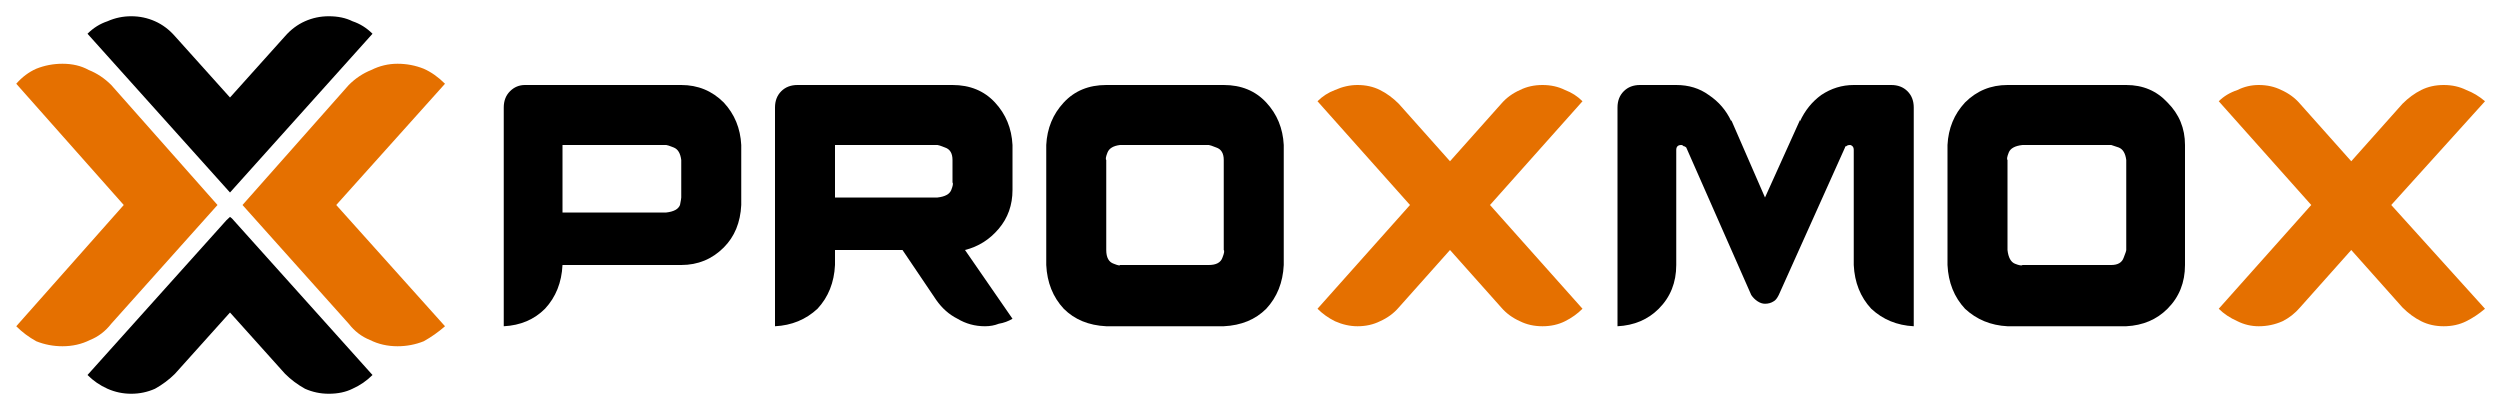
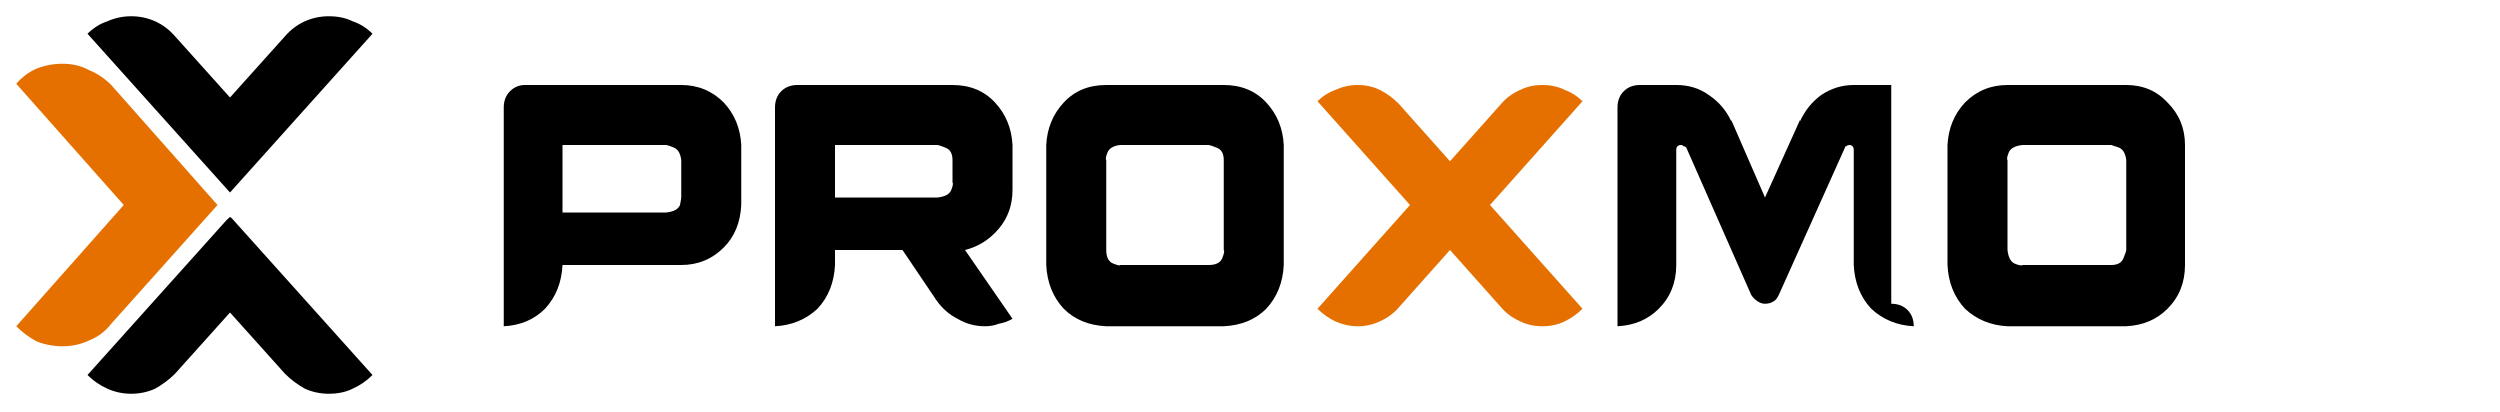
<svg xmlns="http://www.w3.org/2000/svg" version="1.2" viewBox="0 0 200 33" width="200" height="33">
  <title>apl-proxmox_@hostaddon</title>
  <defs>
    <clipPath clipPathUnits="userSpaceOnUse" id="cp1">
      <path d="m22.24-14.77l-19.11 17.93 15.28 12.25 19.11-17.93z" />
    </clipPath>
    <clipPath clipPathUnits="userSpaceOnUse" id="cp2">
      <path d="m14.57 47.53l19.11-17.94-15.28-12.24-19.11 17.93z" />
    </clipPath>
  </defs>
  <style>
		.s0 { fill: #000000 } 
		.s1 { fill: #e57000 } 
	</style>
  <g id="layer1">
    <g id="g3378">
      <g id="g3016-9">
        <g id="Clip-Path: text3093-5" clip-path="url(#cp1)">
          <g id="text3093-5">
            <path id="path3098-5" class="s0" d="m18.4 15.4l-11.4-12.7q0.7-0.7 1.6-1 0.9-0.4 1.9-0.4 1 0 1.9 0.4 0.9 0.4 1.6 1.2l4.4 4.9 4.4-4.9q0.7-0.8 1.6-1.2 0.9-0.4 1.9-0.4 1.1 0 1.9 0.4 0.9 0.3 1.6 1c0 0-11.4 12.7-11.4 12.7z" />
          </g>
        </g>
        <g id="Clip-Path: g3196-9" clip-path="url(#cp2)">
          <g id="g3196-9">
            <path id="path3198-1" class="s0" d="m18.4 17.3l11.4 12.7q-0.7 0.7-1.6 1.1-0.8 0.4-1.9 0.4-1 0-1.9-0.4-0.9-0.5-1.6-1.2l-4.4-4.9-4.4 4.9q-0.7 0.7-1.6 1.2-0.9 0.4-1.9 0.4-1 0-1.9-0.4-0.9-0.4-1.6-1.1c0 0 11.4-12.7 11.4-12.7z" />
          </g>
        </g>
        <path id="path3278-4" class="s1" d="m17.4 16.4l-8.5-9.6q-0.8-0.8-1.8-1.2-0.9-0.5-2.1-0.5-1.1 0-2.1 0.4-0.9 0.4-1.6 1.2l8.6 9.7-8.6 9.7q0.7 0.7 1.6 1.2 1 0.4 2.1 0.4 1.2 0 2.2-0.5 1-0.4 1.7-1.3c0 0 8.5-9.5 8.5-9.5z" />
-         <path id="path3280-5" class="s1" d="m19.4 16.4l8.5-9.6q0.8-0.8 1.8-1.2 1-0.5 2.1-0.5 1.1 0 2.1 0.4 0.9 0.4 1.7 1.2l-8.7 9.7 8.7 9.7q-0.8 0.7-1.7 1.2-1 0.4-2.1 0.4-1.2 0-2.2-0.5-1-0.4-1.7-1.3c0 0-8.5-9.5-8.5-9.5z" />
      </g>
      <g id="g3368">
        <g id="text3223">
          <path id="path3354" class="s0" d="m54.5 6.8h-12.5q-0.7 0-1.2 0.5-0.5 0.5-0.5 1.3v17.5q2-0.1 3.3-1.4 1.3-1.4 1.4-3.5h9.5q2 0 3.4-1.4 1.3-1.3 1.4-3.4v-4.8q-0.1-2-1.4-3.4-1.4-1.4-3.4-1.4zm-9.5 10.2v-5.4h8.3q0.1 0 0.6 0.2 0.5 0.2 0.6 1v3q0 0.1-0.1 0.6-0.2 0.5-1.1 0.6z" />
          <path id="path3356" class="s0" d="m81 15.2v-3.6q-0.1-2-1.4-3.4-1.3-1.4-3.4-1.4h-12.4q-0.8 0-1.3 0.5-0.5 0.5-0.5 1.3v17.5q2-0.1 3.4-1.4 1.3-1.4 1.4-3.5v-1.2h5.4l2.7 4q0.7 1 1.7 1.5 1 0.6 2.2 0.6 0.6 0 1.1-0.2 0.6-0.1 1.1-0.4l-3.8-5.5q1.6-0.4 2.7-1.7 1.1-1.3 1.1-3.1zm-14.2 0.6v-4.2h8.2q0.1 0 0.6 0.2 0.6 0.2 0.6 1v1.8q0.1 0.1-0.1 0.6-0.2 0.5-1.1 0.6z" />
          <path id="path3358" class="s0" d="m97.9 6.8h-9.4q-2.1 0-3.4 1.4-1.3 1.4-1.4 3.4v9.6q0.1 2.1 1.4 3.5 1.3 1.3 3.4 1.4h9.4q2.1-0.1 3.4-1.4 1.3-1.4 1.4-3.5v-9.6q-0.1-2-1.4-3.4-1.3-1.4-3.4-1.4zm0 13.2q0.1 0.1-0.1 0.6-0.2 0.6-1.1 0.6h-7.1q0 0.1-0.5-0.1-0.6-0.2-0.6-1.1v-7.2q-0.1-0.1 0.1-0.6 0.2-0.5 1-0.6h7.1q0.1 0 0.6 0.2 0.6 0.2 0.6 1z" />
          <path id="path3360" class="s1" d="m126.6 8.1q-0.6-0.6-1.4-0.9-0.8-0.4-1.8-0.4-1 0-1.8 0.4-0.9 0.4-1.5 1.1l-4.1 4.6-4.1-4.6q-0.7-0.7-1.5-1.1-0.8-0.4-1.8-0.4-0.9 0-1.8 0.4-0.8 0.3-1.4 0.9l7.4 8.3-7.4 8.3q0.6 0.6 1.4 1 0.9 0.4 1.8 0.4 1 0 1.8-0.4 0.9-0.4 1.5-1.1l4.1-4.6 4.1 4.6q0.6 0.7 1.5 1.1 0.8 0.4 1.8 0.4 1 0 1.8-0.4 0.8-0.4 1.4-1l-7.4-8.3z" />
-           <path id="path3362" class="s0" d="m151.3 6.8h-3q-1.4 0-2.6 0.8-1.1 0.8-1.7 2.1v-0.1l-2.8 6.2-2.7-6.2v0.1q-0.6-1.3-1.8-2.1-1.1-0.8-2.6-0.8h-2.9q-0.8 0-1.3 0.5-0.5 0.5-0.5 1.3v17.5q2-0.1 3.3-1.4 1.4-1.4 1.4-3.5v-9.2q0-0.2 0.1-0.3 0.1-0.1 0.3-0.1 0.1 0 0.2 0.1 0.1 0 0.2 0.1l5.2 11.8q0.2 0.3 0.5 0.5 0.3 0.2 0.6 0.2 0.4 0 0.7-0.2 0.2-0.1 0.4-0.5l5.3-11.8q0-0.1 0.1-0.1 0.1-0.1 0.3-0.1 0.1 0 0.2 0.1 0.1 0.1 0.1 0.3v9.2q0.1 2.1 1.4 3.5 1.4 1.3 3.4 1.4v-17.5q0-0.8-0.5-1.3-0.5-0.5-1.3-0.5z" />
+           <path id="path3362" class="s0" d="m151.3 6.8h-3q-1.4 0-2.6 0.8-1.1 0.8-1.7 2.1v-0.1l-2.8 6.2-2.7-6.2v0.1q-0.6-1.3-1.8-2.1-1.1-0.8-2.6-0.8h-2.9q-0.8 0-1.3 0.5-0.5 0.5-0.5 1.3v17.5q2-0.1 3.3-1.4 1.4-1.4 1.4-3.5v-9.2q0-0.2 0.1-0.3 0.1-0.1 0.3-0.1 0.1 0 0.2 0.1 0.1 0 0.2 0.1l5.2 11.8q0.2 0.3 0.5 0.5 0.3 0.2 0.6 0.2 0.4 0 0.7-0.2 0.2-0.1 0.4-0.5l5.3-11.8q0-0.1 0.1-0.1 0.1-0.1 0.3-0.1 0.1 0 0.2 0.1 0.1 0.1 0.1 0.3v9.2q0.1 2.1 1.4 3.5 1.4 1.3 3.4 1.4q0-0.8-0.5-1.3-0.5-0.5-1.3-0.5z" />
          <path id="path3364" class="s0" d="m170.1 6.8h-9.5q-2 0-3.4 1.4-1.3 1.4-1.4 3.4v9.6q0.1 2.1 1.4 3.5 1.4 1.3 3.4 1.4h9.5q2-0.1 3.3-1.4 1.4-1.4 1.4-3.5v-9.6q0-2-1.4-3.4-1.3-1.4-3.3-1.4zm0 13.2q0 0.1-0.2 0.6-0.2 0.6-1 0.6h-7.1q-0.1 0.1-0.6-0.1-0.5-0.2-0.6-1.1v-7.2q-0.1-0.1 0.1-0.6 0.2-0.5 1.1-0.6h7.1q0 0 0.6 0.2 0.5 0.2 0.6 1z" />
-           <path id="path3366" class="s1" d="m198.8 8.1q-0.7-0.6-1.5-0.9-0.8-0.4-1.8-0.4-1 0-1.8 0.4-0.8 0.4-1.5 1.1l-4.1 4.6-4.1-4.6q-0.6-0.7-1.5-1.1-0.8-0.4-1.8-0.4-0.9 0-1.7 0.4-0.9 0.3-1.5 0.9l7.4 8.3-7.4 8.3q0.6 0.6 1.5 1 0.8 0.4 1.7 0.4 1 0 1.9-0.4 0.8-0.4 1.4-1.1l4.1-4.6 4.1 4.6q0.7 0.7 1.5 1.1 0.8 0.4 1.8 0.4 1 0 1.8-0.4 0.8-0.4 1.5-1l-7.5-8.3z" />
        </g>
      </g>
    </g>
  </g>
</svg>